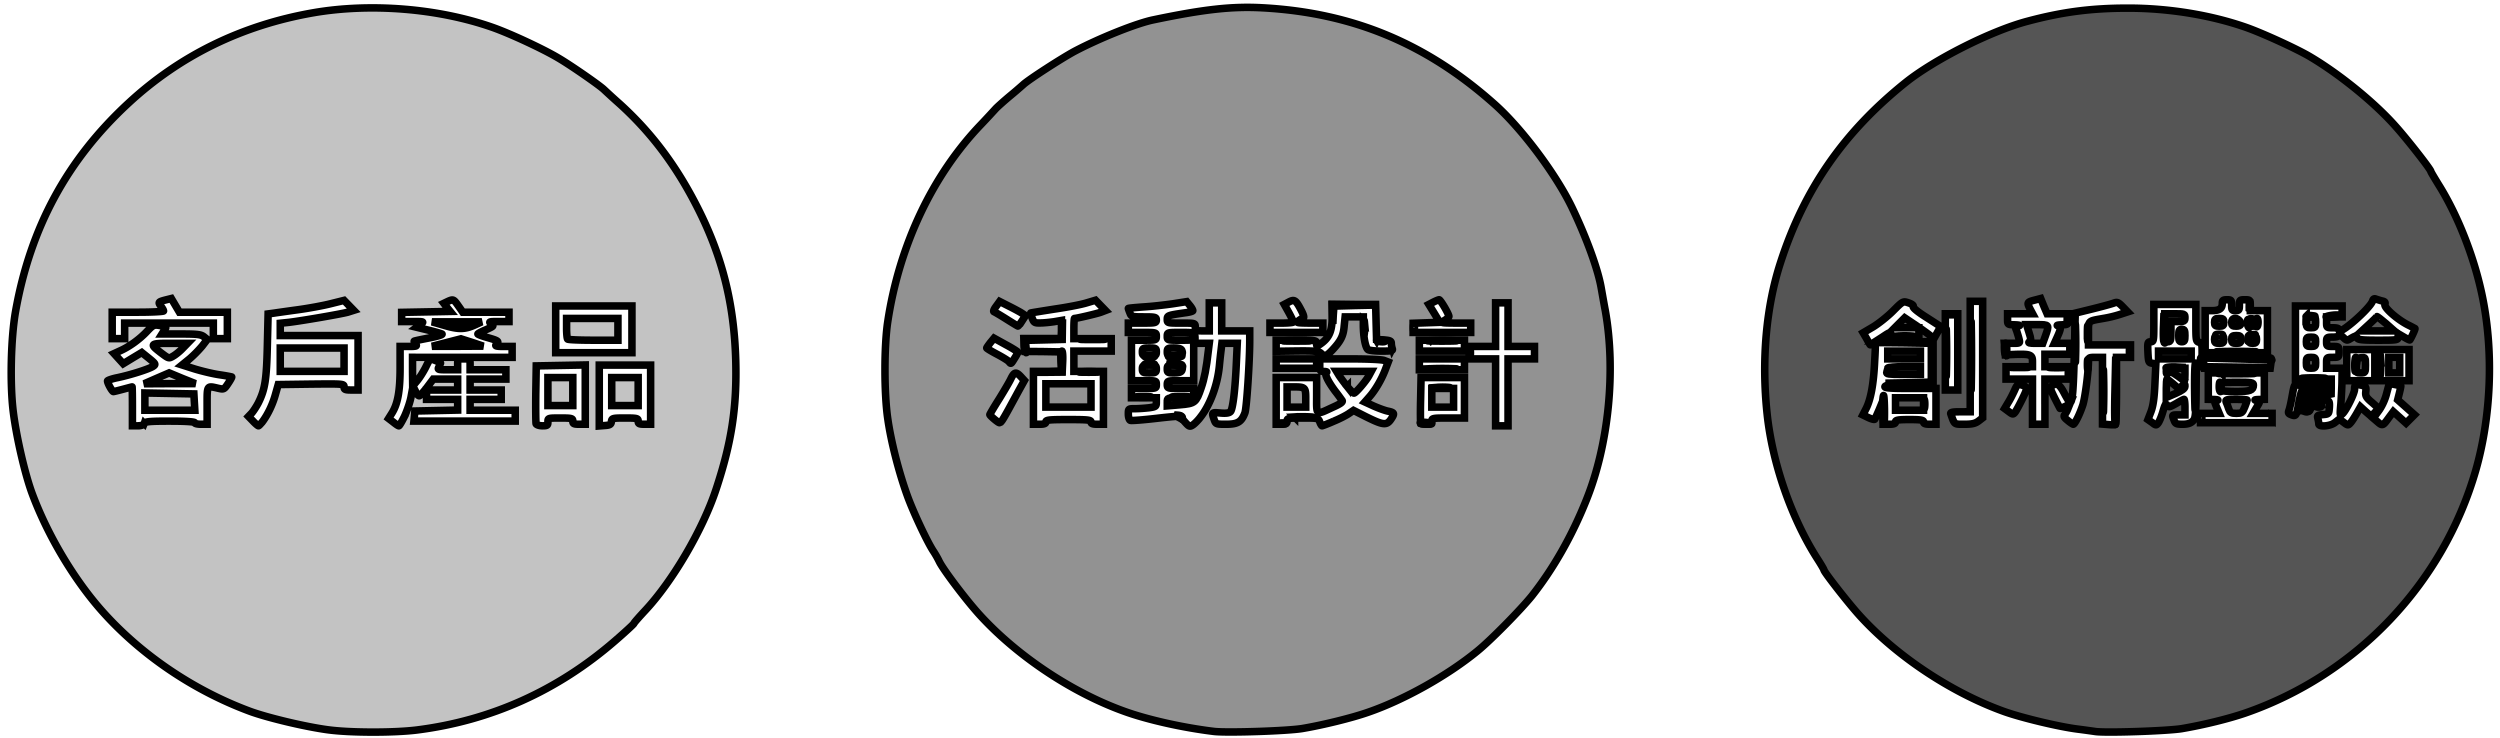
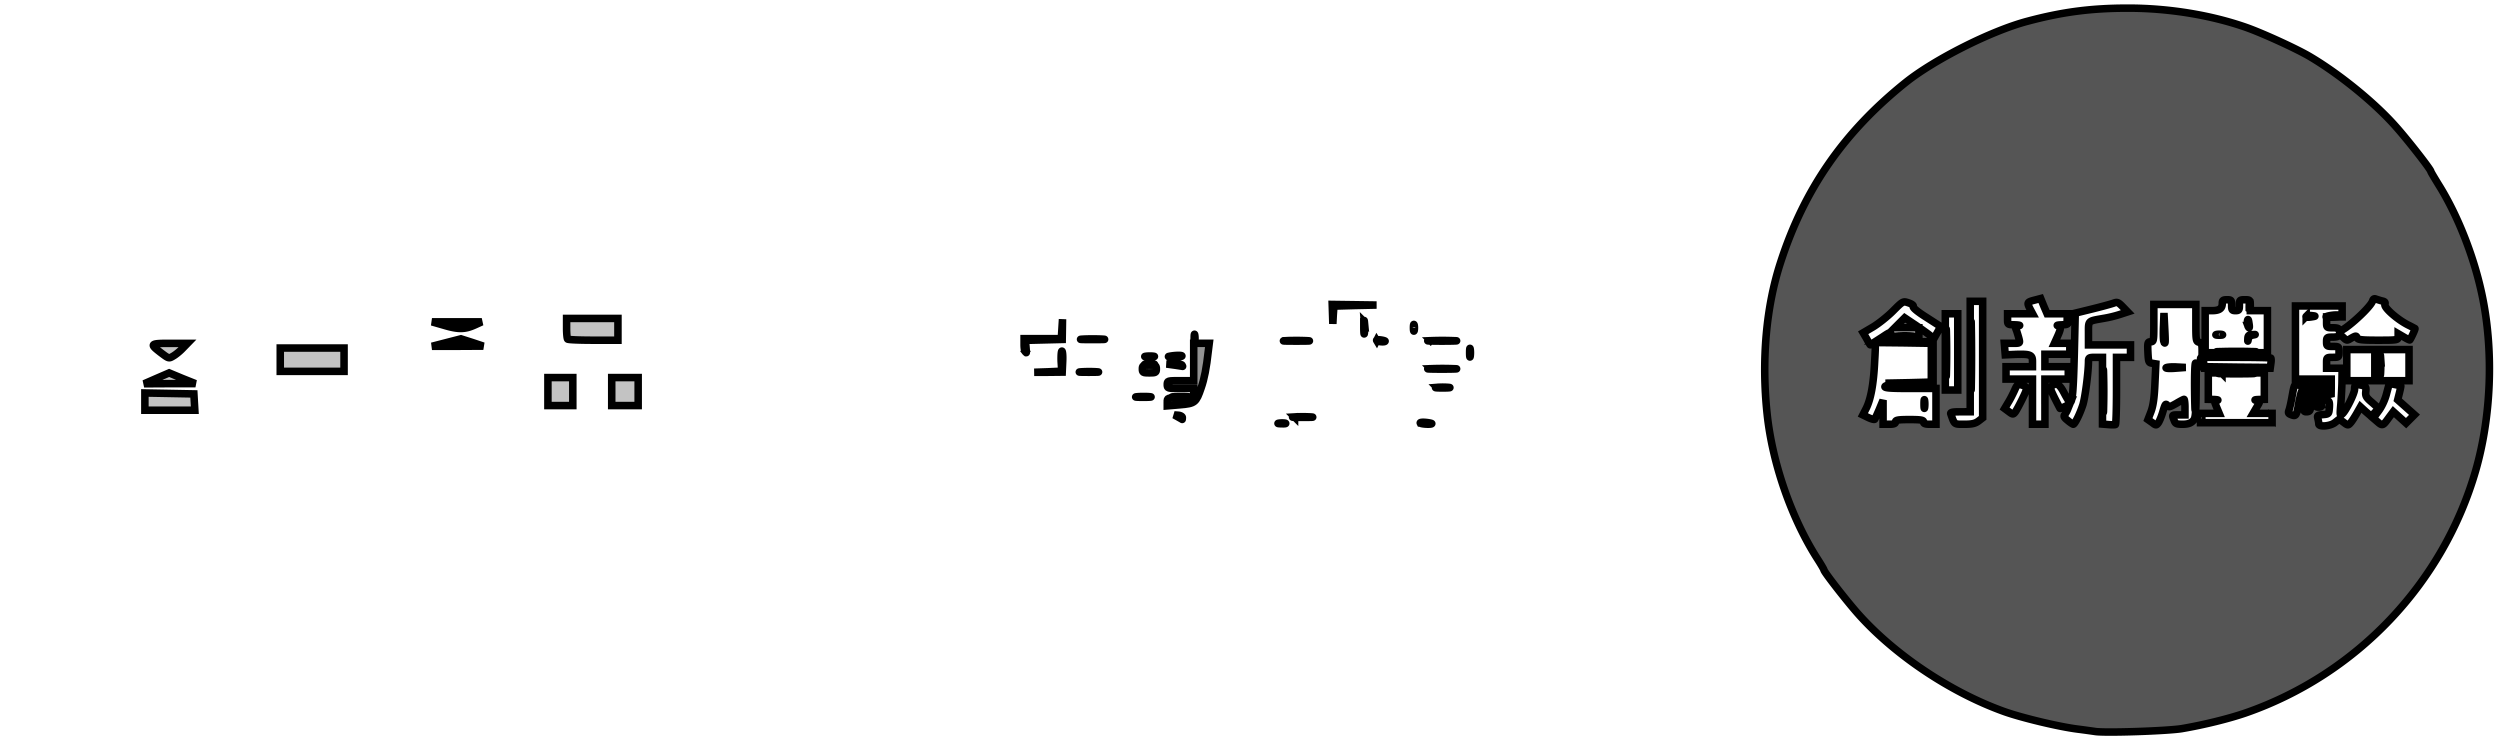
<svg xmlns="http://www.w3.org/2000/svg" width="332" height="98">
-   <path fill="none" id="canvas_background" d="M-1-1h334V99H-1z" />
  <g>
    <path fill="#555" stroke="null" id="svg_1" d="M278.177 97.134c-.29-.042-1.302-.186-2.273-.31-2.48-.31-7.564-1.53-9.878-2.377-7.13-2.583-14.59-7.605-19.405-13.08-1.57-1.799-4.402-5.436-4.402-5.684 0-.062-.393-.744-.889-1.509-3.43-5.373-5.951-12.626-6.654-19.177-.764-7.13-.145-14.218 1.777-20.128 3.162-9.775 8.432-17.36 16.636-23.93 3.802-3.038 11.304-6.82 16.098-8.101 4.712-1.261 8.535-1.757 13.433-1.757 5.435 0 11.035.93 15.685 2.562 2.17.765 6.634 2.811 8.328 3.803 3.989 2.335 8.72 6.179 11.51 9.34 1.592 1.778 4.671 5.725 4.671 5.973 0 .062.455.827 1.013 1.736 2.624 4.174 4.856 9.92 5.89 15.168 1.446 7.254 1.095 15.706-.93 22.774-4.32 15.003-15.768 27.092-30.565 32.238-2.21.764-5.559 1.59-8.473 2.087-1.86.31-10.29.6-11.572.372zm2.893-45.257v-4.423h1.86v-1.653h-5.58v-1.53c0-1.735-.124-1.611 1.963-1.983a15.376 15.376 0 002.232-.538l1.013-.33-.661-.682c-.6-.62-.744-.661-1.22-.475-.289.103-1.55.454-2.81.764l-2.273.558-.124 5.373c-.124 5.022-.248 6.49-.579 6.49-.062 0-.393-.538-.744-1.2-.64-1.24-1.013-1.467-1.612-1.033-.33.248-.31.352.31 1.612.372.744.703 1.364.723 1.405 0 .042.31-.082.662-.248l.64-.33-.227.558c-.103.31-.31.682-.434.847-.186.207-.103.393.372.765.33.289.661.496.744.516.207 0 .868-1.322 1.281-2.583.29-.93.724-4.216.744-5.724 0-.538.062-.579.93-.579h.93v8.866l.785.062c.414.04.827.04.93 0 .083-.042.145-2.067.145-4.505zm6.158 2.79c.29-.972.372-1.117.579-.848.207.29.33.248 1.178-.227.516-.31.992-.558 1.054-.558s.124.475.124 1.033V55.1h-.827c-.93 0-.91-.02-.62.703.166.475.31.537 1.137.537.661 0 1.054-.124 1.343-.413.372-.372.413-.682.413-4.01 0-3.409.021-3.595.414-3.698.31-.083.413 0 .413.29 0 .371.207.392 4.526.392h4.525l.083-.62c.062-.352.041-.662 0-.724-.062-.062-2.15-.103-4.629-.103h-4.505v-.95c0-.765-.083-.972-.413-1.054-.393-.104-.414-.29-.414-2.563v-2.46h-5.58v2.48c0 2.357-.02 2.48-.413 2.48s-.434.104-.372 1.406c.062 1.281.104 1.384.558 1.446l.496.083-.124 2.625c-.082 1.88-.227 2.913-.516 3.699l-.414 1.074.558.393c.496.393.558.393.806.062.145-.186.434-.868.62-1.509zm22.856 1.446l.579-.455.578.434c.538.414.6.414.89.083.185-.186.536-.744.826-1.24l.516-.91.703.641.723.62.496-.516.496-.538-.888-.785c-.786-.661-.889-.868-.827-1.446.062-.641 0-.703-.6-.848-.764-.144-.888-.082-.888.538 0 .557-1.116 2.81-1.612 3.265-.33.31-.351.248-.207-1.364.062-.93.145-2.377.145-3.183l.02-1.508h-2.066v-.724c0-.702.02-.723.827-.723s.827-.02.827-.723-.021-.723-.827-.723c-.785 0-.827-.042-.827-.62s.042-.62.827-.62c.496 0 .827-.104.827-.248 0-.124.227-.021.516.248.517.496.537.496 1.137.124.558-.31.64-.331.744-.042.103.269.558.33 2.79.33 2.562 0 2.665-.02 2.665-.433v-.434l.744.434c.414.248.786.434.806.393.166-.207.744-1.447.682-1.509-.041-.02-.434-.248-.909-.475-1.426-.724-3.224-2.294-3.08-2.728.083-.269-.02-.393-.35-.455-.27-.062-.62-.186-.827-.248-.227-.103-.372-.041-.455.228-.33 1.012-4.463 4.629-4.463 3.885 0-.228-.228-.31-.827-.31-.806 0-.827-.021-.827-.724v-.723h2.067v-1.446h-6.2v9.712h4.753v1.199l-.02 1.178-.434-.971c-.393-.89-.724-1.178-1.034-.89-.206.208.724 2.377 1.013 2.377.207 0 .269.228.227.889-.062.847-.082.868-.847.93-.723.062-.785.124-.682.517.062.248.124.578.124.723 0 .434 1.53.31 2.15-.186zm7.15-.64l.6-.807.847.765.847.765.558-.558.558-.558-1.116-.992-1.116-.992.228-.91c.124-.495.206-.909.186-.93s-.372-.103-.786-.185l-.744-.145-.372 1.384c-.206.827-.66 1.757-1.074 2.294l-.682.93.558.476c.661.578.723.558 1.508-.538zm-65.509.557c0-.248.351-.31 1.86-.31s1.86.062 1.86.31c0 .228.227.31.826.31h.827v-4.753h-3.43c-2.646 0-3.41-.062-3.348-.248.083-.206.95-.29 3.224-.33l3.14-.062v-5.56l-3.76-.04-3.761-.063.868-.558c.991-.661 1.074-.682 1.074-.268 0 .248.351.31 1.86.31h1.86v-1.24h-3.203l.661-.662.661-.66 1.199.805c.661.434 1.53 1.054 1.943 1.364l.743.579.455-.806.434-.786-1.86-1.198c-1.157-.724-1.839-1.281-1.777-1.447s-.186-.351-.62-.496c-.744-.248-.744-.248-2.087 1.095-.723.724-1.922 1.674-2.645 2.108l-1.302.765.434.744c.227.413.454.806.496.847.02.042.206-.041.392-.206.33-.27.352-.104.207 2.397-.145 3.058-.517 5.042-1.137 6.282l-.434.847.724.352c.392.186.764.289.847.227.062-.083.33-.661.62-1.343l.496-1.199v3.203h.826c.6 0 .827-.082.827-.31zm11.035-.124l.538-.413V40.015h-1.653v14.672H260.3c-.971 0-1.302.062-1.24.269.517 1.467.414 1.384 1.819 1.384 1.033 0 1.446-.103 1.88-.434zm8.804-2.562v-2.997h3.1v-1.653h-3.1v-1.653h3.306v-1.447h-2.046l.393-.868c.496-1.095.517-1.343.062-1.467-.207-.062.02-.103.517-.124.847-.02.868-.041.868-.744v-.723h-2.81l-.435-1.013-.413-1.012-.868.227c-.95.248-.971.33-.537 1.178l.33.62h-3.327v.723c0 .723 0 .723.992.744.537.02.765.083.517.124-.538.103-.538.083-.29.723.083.269.228.724.31 1.054.124.558.124.558-.909.558h-1.054l.062.765.062.764 1.385-.062c1.942-.062 2.232.062 2.232.93v.703h-3.513v1.653h3.513v5.993h1.653v-2.996zm30.171 2.17v-.62h-2.52l.433-.744c.537-.889.537-.868-.02-.972-.29-.062-.186-.103.31-.124l.764-.02V49.52h-7.44v3.513l.786.02c.413.021.6.062.413.124-.454.104-.434.042-.062.972l.31.744h-2.48v1.24h9.506v-.62zm3.514-1.86c.413-2.17.599-2.356.599-.558.02 1.426.062 1.591.413 1.591.6 0 .661-.207.517-1.901-.124-1.509-.145-1.55-.682-1.53-.29 0-.724-.061-.971-.144-.393-.145-.455-.041-.703 1.343-.145.827-.33 1.715-.434 1.984-.145.393-.103.496.29.64.62.249.702.125.97-1.425zm-36.66-.724c.722-1.487.722-1.55-.249-1.839-.351-.103-.496.02-.806.744-.227.496-.6 1.24-.868 1.653l-.454.765.558.413c.516.393.578.393.847.062.144-.186.578-.992.971-1.798zm39.677.786c-.042-.207-.207-.91-.352-1.55-.268-1.24-.31-1.302-.764-1.033-.207.144-.207.413-.042 1.301.331 1.592.352 1.633.827 1.633.33 0 .413-.103.33-.351zM259.99 46.73v-5.063h-1.653v10.126h1.653V46.73zm55.384 1.756v-2.066h-3.72v4.133h3.72v-2.067zm4.546 0v-2.066h-3.926v4.133h3.926v-2.067zm-18.806-4.443v-2.79h-2.273v-.723c0-.682-.041-.723-.723-.723s-.723.041-.723.723c0 .64-.062.724-.517.724s-.517-.083-.517-.724c0-.661-.04-.723-.62-.723-.516 0-.62.083-.62.475 0 .703-.392.972-1.384.972h-.889v5.58h8.266v-2.79z" />
-     <path fill="#555" stroke="null" id="svg_2" d="M287.683 51.567c0-.662.041-1.22.103-1.22.042 0 .414.29.827.64.702.642.744.642 1.136.29s.414-.351.414.02c0 .29-.352.559-1.24.951l-1.24.538v-1.22zm1.488-1.654c-.723-.516-.93-.599-1.178-.392s-.31.186-.31-.186c0-.393.124-.434 1.24-.434h1.24v.826c0 .455-.02.827-.062.827s-.455-.29-.93-.64zm-2.521-2.769v-.516h4.34v1.033h-4.34v-.517zm.826-3.616v-1.86h1.344c1.301 0 1.343.02 1.343.516 0 .476-.083.517-.93.517h-.93v1.343c0 1.199-.041 1.344-.413 1.344-.393 0-.414-.145-.414-1.86zm1.86 1.033c0-.682.062-.827.413-.827s.414.145.414.827-.062.827-.414.827-.413-.145-.413-.827zm16.946 3.616c0-.66.041-.723.62-.723s.62.062.62.723-.042.724-.62.724-.62-.062-.62-.724zm0-2.79c0-.557.062-.62.62-.62s.62.063.62.62-.062.62-.62.62-.62-.061-.62-.62zm8.37-2.355c.537-.496.991-.95 1.012-.992.02-.02.558.372 1.178.91l1.116.991h-4.299l.992-.91zm-8.37-.228c0-.66.041-.723.62-.723s.62.062.62.723-.042.724-.62.724-.62-.062-.62-.724zm-54.557 10.85v-.827h3.72v1.653h-3.72v-.826zm-1.157-4.257c.062-.186.124-.414.124-.517s.971-.186 2.17-.186h2.17v1.033h-2.294c-2.005 0-2.273-.041-2.17-.33zm.124-2.253v-.516h4.34v1.033h-4.34v-.517zm18.805-1.756c.248-.166.248-.31-.041-1.22l-.33-1.054h1.425c1.612 0 1.612 0 1.075 1.509l-.351.971h-1.034c-.723 0-.95-.062-.744-.206zm26.493 8.948c-.103-.33-.268-.744-.35-.93-.125-.33 0-.372 1.322-.372.806 0 1.467.041 1.467.103 0 .041-.145.475-.33.93-.31.765-.393.827-1.117.827-.66 0-.826-.083-.992-.558zm-.93-2.48c-.082-.062-.144-.351-.144-.62 0-.475.041-.475 2.17-.475 1.942 0 2.17.04 2.17.372 0 .702-.434.868-2.274.868-.992 0-1.86-.062-1.922-.145zm17.876-3.307c.062-.909.103-.992.64-1.054s.559-.04.559.972c0 1.033-.021 1.054-.641 1.054s-.62-.021-.558-.972zm4.298-.062v-1.033h1.447v2.067h-1.447v-1.034zm-23.145-3.41c0-.433.104-.516.62-.516s.62.083.62.517-.103.516-.62.516-.62-.082-.62-.516zm2.273 0c0-.433.104-.516.62-.516s.62.083.62.517-.103.516-.62.516-.62-.082-.62-.516zm2.274 0c0-.413.103-.516.516-.516s.517.103.517.517-.103.516-.517.516-.516-.103-.516-.516zm-4.547-2.273c0-.434.104-.516.62-.516s.62.082.62.516-.103.517-.62.517-.62-.083-.62-.517zm2.273 0c0-.558.538-.723.992-.268.434.434.269.785-.372.785-.516 0-.62-.083-.62-.517zm2.274-.02c0-.434.082-.517.475-.455.29.041.475.227.517.537.062.372-.021.455-.455.455s-.537-.103-.537-.537z" />
-     <path fill="#929292" stroke="null" id="svg_3" d="M161.21 97.134c-4.091-.496-8.824-1.55-11.944-2.687-7.006-2.52-14.321-7.44-19.24-12.874-1.797-1.984-4.835-6.014-5.31-7.047a13.27 13.27 0 00-.703-1.24c-.785-1.137-2.707-5.208-3.513-7.44-1.137-3.14-2.17-7.191-2.604-10.229-.496-3.369-.496-9.671 0-12.916 1.53-10.126 5.93-19.425 12.358-26.142.868-.909 1.736-1.86 1.963-2.108.207-.227 1.033-.97 1.819-1.632a61.742 61.742 0 001.86-1.591c.743-.682 5.063-3.472 6.778-4.402 3.327-1.757 8.266-3.74 10.518-4.195C159.91 1.226 163.65.812 167.72 1.04c11.924.66 21.74 4.753 30.771 12.812 3.575 3.183 8.122 9.258 10.25 13.66 1.963 4.092 3.493 8.307 3.906 10.767.124.682.351 2.004.537 2.976 1.426 7.956.455 17.792-2.521 25.15-1.922 4.814-4.422 9.175-7.233 12.73-1.447 1.797-5.456 5.889-7.274 7.356-3.968 3.245-9.734 6.468-14.487 8.1-2.107.745-5.993 1.695-8.68 2.15-1.88.33-10.042.6-11.778.393zm-1.797-41.724c1.302-1.653 2.273-4.277 2.52-6.82.063-.681.166-1.632.228-2.107l.104-.889h2.045l-.124 2.645c-.144 3.348-.454 6.055-.764 6.407-.165.206-.558.268-1.323.206-1.198-.103-1.198-.103-.868.848.228.64.248.64 1.612.64 1.53 0 2.025-.31 2.48-1.508.227-.558.64-6.861.64-9.59v-1.301h-3.72v-3.72h-1.652v3.72h-.93c-.848 0-.93-.041-.93-.517 0-.516-.02-.516-1.86-.516-1.819 0-1.86 0-1.86-.496 0-.517.062-.538 2.335-.868.537-.062 1.013-.186 1.054-.269.041-.062-.124-.372-.351-.661l-.455-.558-1.86.29c-1.012.144-2.769.35-3.864.413-1.116.082-2.025.165-2.025.206 0 .02.082.29.206.579.186.516.269.537 1.86.537 1.509 0 1.653.041 1.653.413 0 .393-.144.414-1.86.414h-1.86v1.24h1.86c1.84 0 1.86 0 1.86.516s-.02.517-1.653.517h-1.653v5.373h1.653c1.633 0 1.653 0 1.653.517s-.02.516-1.653.516h-1.653v1.24h3.306v.6c0 .537-.062.599-.95.723-.537.062-1.364.124-1.86.124-.91 0-.91 0-.91.723 0 .413.125.785.27.827.123.062 1.715-.062 3.492-.269s3.224-.33 3.203-.269c0 .083.248.414.579.786.537.599.62.62 1.012.372.248-.166.703-.62 1.013-1.034zm17.73.517c.807-.33 1.716-.806 2.026-1.033l.578-.393 1.633.827c2.294 1.136 2.749 1.198 3.327.372.537-.786.496-.91-.372-1.096-.351-.062-1.198-.372-1.86-.66l-1.219-.559.6-.682c.785-.888 1.611-2.294 2.107-3.596l.393-1.033-.537-.207c-.29-.124-2.336-.206-4.547-.206h-4.009v.826c0 .765.041.827.579.848.31 0 .434.062.31.124-.33.124.206 1.219 1.219 2.562.393.496.765 1.033.868 1.178.103.186-.227.434-1.157.847-2.418 1.116-2.232 1.24-2.232-1.508V50.14h-5.373v6.2h.723c.579 0 .723-.083.723-.414 0-.393.145-.413 2.067-.413 2.025 0 2.087.02 2.273.516.103.29.248.517.31.517s.785-.269 1.57-.62zm23.125-3.823V47.66h3.513v-1.653h-3.513V40.22h-1.653v5.787h-3.513v1.653h3.513v8.886h1.653v-4.443zm-61.376 3.926c0-.268.475-.31 2.996-.31s2.997.042 2.997.31c0 .228.227.31.827.31h.826v-7.026h-3.926v-2.686h4.96v-1.654h-4.96v-1.343c0-.744.041-1.343.082-1.343.31 0 3.018-.64 3.514-.827l.599-.227-.661-.682-.662-.682-1.178.351c-.64.207-2.562.579-4.277.827-1.695.268-3.12.496-3.142.516-.04.021.062.331.186.682.228.6.331.662 1.096.641.454 0 1.26-.083 1.818-.165l.972-.166v2.418h-4.98l.061.848.062.847 2.377.02 2.376.042.062 1.302.062 1.281h-3.74v7.026h.826c.6 0 .827-.082.827-.31zm51.25-.103c0-.393.145-.413 2.17-.413h2.17V50.14h-5.766l-.062 3.017c-.041 1.653-.02 3.058.021 3.1s.393.082.785.082c.538 0 .682-.082.682-.413zm-57.098-.041c.124-.145.516-.827.888-1.509s.992-1.819 1.385-2.542l.723-1.302-.475-.516c-.64-.682-.868-.62-1.302.248-.186.413-.91 1.632-1.57 2.707-.683 1.074-1.24 2.025-1.24 2.087 0 .145 1.074 1.054 1.26 1.075.083 0 .227-.124.33-.248zm61.438-7.502v-.723h-5.993v1.446h5.993v-.723zm-19.632-.103v-.62h-5.373v1.24h5.373v-.62zm-40.112-.703c.248-.372.434-.744.434-.806s-.702-.516-1.591-.992l-1.57-.868-.497.6c-.248.33-.475.64-.475.702s.62.434 1.364.827 1.447.826 1.57.971c.29.351.27.372.765-.434zm42.199-1.095c1.137-1.22 1.467-1.88 1.57-3.183l.125-1.219h2.417v1.199c.021 1.55.29 2.934.641 3.162.165.103.971.186 1.819.186 1.302 0 1.488-.042 1.384-.331a2.637 2.637 0 01-.124-.703c0-.31-.186-.392-.971-.454l-.992-.062-.062-2.315-.062-2.335h-5.766v1.612c0 1.839-.351 2.728-1.384 3.513-.682.496-.682.496-.682.062 0-.413-.083-.434-2.687-.434h-2.686v1.467l2.81-.041c2.335-.02 2.873.041 3.141.31.496.475.703.413 1.509-.434zm17.545-.579v-.723h-5.993v1.447h5.993v-.724zm-18.806-2.376v-.62h-1.797c-1.633-.02-1.778-.042-1.426-.31.206-.166.496-.33.62-.372.144-.062.04-.434-.29-1.054-.702-1.343-.888-1.447-1.612-1.075l-.62.33.6 1.075c.33.6.599 1.158.599 1.261 0 .083-.703.145-1.55.145h-1.55v1.24h7.026v-.62zm19.633 0v-.62h-2.005c-2.005-.02-2.025-.02-1.447-.372.31-.186.558-.434.558-.517 0-.31-1.116-2.211-1.302-2.211-.082 0-.434.145-.764.31l-.6.31.724 1.178.723 1.198-1.777.062-1.757.062v1.22h7.647v-.62zm-59.579-.91l.455-.702-.455-.31c-.248-.166-1.012-.579-1.715-.93l-1.26-.64-.476.66c-.269.352-.393.662-.269.703.104.041.848.475 1.633.971s1.467.91 1.53.93c.061 0 .31-.31.557-.682z" />
    <path fill="#929292" stroke="null" id="svg_4" d="M155.011 53.364c0-.537 0-.537 1.757-.537h1.756v-1.24h-1.756c-1.736 0-1.757 0-1.757-.516s.02-.517 1.757-.517h1.756v-4.96h2.067l-.124.992c-.248 2.273-.538 3.74-.95 4.919-.662 1.963-.828 2.087-2.79 2.252l-1.716.145v-.538zm-3.306-4.36c0-.475.082-.517.93-.517s.93.042.93.517-.083.517-.93.517-.93-.042-.93-.517z" />
-     <path fill="#929292" stroke="null" id="svg_5" d="M155.011 49.004c0-.475.083-.517.91-.517.991 0 1.24.166 1.033.703-.083.227-.393.33-1.034.33-.826 0-.909-.04-.909-.516zm-3.306-2.273c0-.475.082-.517.93-.517s.93.042.93.517-.083.516-.93.516-.93-.04-.93-.516zm3.306 0c0-.475.083-.517.91-.517.64 0 .95.104 1.033.33.206.538-.042.703-1.034.703-.826 0-.909-.04-.909-.516zm0-2.067c0-.516.02-.516 1.757-.516s1.756 0 1.756.516-.02.517-1.756.517-1.757 0-1.757-.517zm15.912 8.06V51.38h.91c1.467 0 1.57.082 1.57 1.467v1.22h-2.48v-1.344zm7.998-1.385a27.872 27.872 0 01-1.075-1.446l-.351-.579h4.608l-.31.579c-.372.702-1.756 2.314-1.984 2.314-.103 0-.495-.392-.888-.868zm-40.029 1.178v-1.55h5.993v3.1h-5.993v-1.55zm51.25.31v-1.24h2.893v2.48h-2.893v-1.24zm90.721-.888l.104-4.588.062 4.422c.02 2.439-.021 4.505-.104 4.588-.103.103-.124-1.901-.062-4.422zm-30.832 2.748c-.042-.91 0-1.86.082-2.108.062-.269.124.475.145 1.653.02 1.158-.02 2.108-.062 2.108-.062 0-.124-.744-.165-1.653zm56.395-.145c.124-.082.27-.454.331-.785.083-.558.103-.558.062.083 0 .434-.145.744-.33.785-.207.062-.228.041-.063-.083zm-11.717-3.161c0-.331.041-.62.083-.62s.124.289.165.62c.062.35.02.62-.083.62-.082 0-.165-.27-.165-.62zm11.325-1.178a24.81 24.81 0 012.48 0c.64.041.062.062-1.302.062s-1.901-.021-1.178-.062zm-30.461-4.609c0-2.211.041-3.12.062-2.004a65.498 65.498 0 010 4.03c-.02 1.095-.062.185-.062-2.026zm37.136 2.955c0-.599.062-1.095.144-1.095s.124.351.083.785c-.124 1.323-.207 1.426-.227.31zm-35.503-.165c0-.558.04-.785.082-.455.042.31.042.765 0 1.034-.041.248-.082 0-.082-.579zm-9.92.372c.537-.041 1.385-.041 1.86 0s.041.062-.992.062c-1.013 0-1.405-.02-.868-.062zm5.063 0c.475-.041 1.22-.041 1.653 0 .414.041.021.083-.888.083s-1.26-.042-.765-.083zm24.633-1.095l-4.65-.124 4.588-.042c2.873-.02 4.63.042 4.712.166.062.124.103.186.062.165s-2.15-.103-4.712-.165zm-14.197-1.033c0-.517.042-.724.083-.455.041.248.041.661 0 .93-.041.248-.083.041-.083-.475zm-16.45.475c-.206-.186-.185-1.509.021-1.509.083 0 .145.372.145.827s0 .826-.02.826c0 0-.083-.062-.145-.144zm10.87-2.852c0-.91.042-1.26.083-.765.042.476.042 1.22 0 1.654-.041.413-.082.02-.082-.889zm22.36-1.364c0-.33.063-.6.166-.6.083 0 .145.228.145.497 0 .29-.062.558-.145.599-.103.062-.165-.165-.165-.496zM258.71 41.73c.248-.042.661-.042.93 0 .248.041.041.082-.475.082s-.724-.04-.455-.082z" />
-     <path fill="#c3c3c3" stroke="null" id="svg_6" d="M43.624 96.927c-3.017-.393-8.204-1.632-10.518-2.5-7.543-2.81-14.528-7.585-19.653-13.392-3.678-4.174-7.109-9.94-9.155-15.416-.971-2.583-2.128-7.605-2.542-10.973-.454-3.679-.31-9.775.31-13.288C4.05 30.198 8.927 21.209 17.07 13.687 23.91 7.363 32.134 3.354 41.58 1.7c7.625-1.323 16.615-.6 23.847 1.942 2.294.806 6.696 2.852 8.7 4.05 1.571.91 5.477 3.617 6.076 4.196a99.549 99.549 0 002.087 1.901c4.237 3.844 7.564 8.266 10.416 13.929 3.244 6.427 4.794 12.688 5 20.148.166 6.18-.536 10.85-2.603 17.09-1.757 5.353-5.807 12.276-9.485 16.182-.765.826-1.426 1.57-1.447 1.674-.041.103-1.178 1.157-2.521 2.314-7.605 6.592-16.47 10.58-26.307 11.82-2.997.373-8.762.373-11.718-.02zm-24.467-40.69c.103-.248.682-.31 3.41-.31 2.045 0 3.285.083 3.285.207s.372.206.827.206h.826v-2.48c0-2.748-.062-2.645 1.488-2.293.724.165.786.144 1.302-.641.31-.455.517-.847.476-.868s-.765-.165-1.633-.29c-.847-.123-2.315-.475-3.265-.764l-1.695-.537.992-.806a16.114 16.114 0 001.674-1.695l.682-.888-.434-.352c-.393-.31-.888-.372-3.017-.372h-2.563l.31-.496c.31-.475.31-.475-.558-.62-.826-.144-.909-.103-1.756.786-.992 1.054-2.377 2.046-3.555 2.562l-.805.372.599.661.62.682 1.22-.744 1.239-.744.95.765c.89.723.93.806.58 1.054-.476.351-3.08 1.178-4.795 1.53-.703.144-1.281.35-1.281.433 0 .31.62 1.406.785 1.406.083 0 .661-.145 1.281-.31s1.157-.31 1.199-.31c.02 0 .041 1.157.041 2.583v2.583h.723c.455 0 .786-.124.848-.31zm15.726-.269c.703-.95 1.364-2.335 1.715-3.658l.352-1.24 4.38-.061c4.258-.042 4.361-.042 4.361.372 0 .35.145.413.93.413h.93V44.56H37.218v-1.633l1.199-.124c1.818-.227 6.86-1.095 7.77-1.343l.785-.248-.64-.661-.641-.661-1.819.454c-.991.248-2.913.6-4.277.786s-2.81.392-3.224.454l-.765.103-.103 4.278c-.103 4.464-.31 5.766-1.199 7.543-.248.475-.64 1.075-.868 1.343l-.434.455.6.62c.33.351.661.62.723.62s.31-.269.558-.579zm18.847-.702c.33-.724.744-1.902.868-2.625l.248-1.343.33.661c.166.372.414.64.517.6.124-.042.6-.558 1.033-1.137l.806-1.075h3.245v1.447h-4.133v1.24h4.133v1.426l-2.831.062-2.852.062-.062.682-.062.66h13.453V54.48H62.43v-1.446h4.133v-1.24H62.43v-1.447h4.753v-1.24H62.43v-.723c0-.703-.02-.723-.827-.723s-.826.02-.826.723v.723h-1.344c-1.28 0-1.343-.02-1.136-.392.103-.228.207-.455.207-.496 0-.083-1.158-.558-1.364-.558-.042 0-.31.496-.6 1.095-.289.579-.806 1.405-1.136 1.798l-.6.723-.02-1.901v-1.922H68.01v-1.446h-1.178c-.91 0-1.116-.062-.93-.248.413-.414.29-.517-1.095-.91-.744-.206-1.344-.434-1.344-.496s.496-.33 1.096-.578c1.012-.455 1.053-.496.681-.765-.371-.29-.289-.31.972-.31h1.384v-1.24H61.46l-.579-.826c-.64-.91-.682-.93-1.426-.6l-.516.248.413.538.434.537-3.224.062-3.224.062v1.22h1.509c1.488 0 1.488 0 .992.392l-.496.372 1.529.372c.847.206 1.653.434 1.819.516.144.083-.558.31-1.654.517-1.074.207-1.984.393-2.025.434s.041.207.186.393c.227.268.103.31-.91.31h-1.156v2.851c0 3.08-.31 4.753-1.075 5.993l-.455.724.62.475c.33.269.662.496.744.496s.414-.579.765-1.281zm19.033.764c0-.516.02-.516 1.653-.516 1.508 0 1.653.041 1.653.413 0 .351.145.413.827.413h.826v-7.873l-3.244.062-3.265.062-.062 3.72c-.02 2.025 0 3.823.041 3.967.062.145.434.269.847.269.641 0 .724-.062.724-.517zm8.431-.041c.062-.455.165-.475 1.819-.475 1.591 0 1.736.041 1.736.413 0 .351.144.413.826.413h.827v-7.853h-6.82v8.08l.786-.061c.62-.042.785-.145.826-.517zm2.728-12.255v-3.1H73.796v6.2h10.126v-3.1zm-67.37.207v-1.033h11.78v2.066h1.86v-3.513h-6.365l-.537-.91-.538-.908-.826.206c-.91.248-.95.29-.517.868.165.228.31.476.31.579 0 .082-1.53.165-3.41.165H14.9v3.513h1.654v-1.033z" />
    <path fill="#c3c3c3" stroke="null" id="svg_7" d="M19.24 53.344v-1.157l3.264.061 3.245.062.062 1.096.062 1.074h-6.634v-1.136zm1.55-3.1l1.673-.723 1.736.723 1.757.703h-3.41l-3.41.02 1.653-.723zm.62-3.369c-1.571-1.198-1.51-1.28 1.156-1.28h2.336l-.662.681c-.351.372-.909.827-1.24 1.013-.578.351-.599.33-1.59-.414zm15.808.89v-1.55h8.473v3.099h-8.473v-1.55zm22.07-2.274l1.923-.496 1.488.475 1.488.496-3.41.02h-3.41l1.922-.495zm-.268-2.273l-1.653-.476h6.613l-.91.414c-1.322.599-2.17.62-4.05.062zM72.763 52v-1.86h3.306v3.72h-3.306V52zm8.473 0v-1.86h3.513v3.72h-3.513V52zm-5.849-6.965c-.082-.062-.144-.723-.144-1.446v-1.302h6.82v2.893h-3.266c-1.798 0-3.348-.062-3.41-.145zm94.462 11.16c.248-.042.62-.042.826 0 .186.062-.02.103-.475.082-.455 0-.62-.041-.351-.082zm18.764-.021c-.041-.083.269-.124.723-.083.434.042.806.124.806.166 0 .144-1.426.082-1.529-.083zm90.68-4.278c0-2.5.041-3.492.062-2.211a83.357 83.357 0 010 4.546c-.02 1.22-.062.166-.062-2.335zm12.978 3.617c0-.393.041-.558.103-.352.041.186.041.517 0 .724-.062.186-.103.02-.103-.372zm-135.813-.124l-.517-.29.537.042c.29.02.538.165.538.31s-.021.268-.021.248c-.02-.021-.248-.145-.537-.31zm15.457-.021a19 19 0 012.17 0c.579.041.104.062-1.095.062s-1.674-.02-1.075-.062zm119.529-3.41c-.02-2.004.02-3.699.124-3.74.083-.062.124 1.033.083 2.397-.083 4.567-.166 5.042-.207 1.343zm-35.937 1.695c0-.517.041-.724.083-.455.04.248.04.661 0 .93-.042.248-.083.041-.083-.475zm6.24-6.407c0-4.03.021-5.683.042-3.678.041 2.025.041 5.332 0 7.336-.02 2.025-.041.372-.041-3.658zm-110.704 5.435c.476-.04 1.22-.04 1.653 0 .414.042.021.083-.888.083s-1.26-.041-.765-.083zm4.857 0c.537-.04 1.384-.04 1.86 0s.04.062-.992.062c-1.013 0-1.406-.02-.868-.062zm102.52-5.848c0-2.79.042-3.926.063-2.521.041 1.385.041 3.658 0 5.063-.021 1.385-.062.248-.062-2.542zm-67.596 4.609a9.701 9.701 0 011.55 0c.413.04.062.082-.785.082s-1.199-.041-.765-.082zm62.616-.62l3.038-.083v-5.146l-3.761-.062-3.782-.041 3.885-.062 3.865-.041v5.58l-3.141-.042-3.162-.041 3.058-.062zm62.637-2.336c0-1.198.02-1.674.062-1.074a19 19 0 010 2.17c-.041.578-.062.103-.062-1.096zm-20.996 1.096a58.954 58.954 0 013.823 0c1.033.02.186.062-1.922.062s-2.955-.042-1.9-.062zm-155.92-.207l1.839-.083-.083-1.322c-.02-.744.02-1.343.104-1.343s.144.62.103 1.405l-.062 1.384-1.86.021h-1.86l1.819-.062zm4.443 0c.599-.041 1.529-.041 2.066 0s.042.062-1.095.062-1.57-.02-.971-.062zm46.394-.413a38.754 38.754 0 013.1 0c.826.02.103.062-1.613.062-1.694 0-2.376-.042-1.487-.062zm97.664-.124c.083-.083.724-.145 1.385-.104l1.22.062-1.385.104c-.765.062-1.302.02-1.22-.062zm4.774-.476c-.269-.682-.269-.97 0-.806.124.062.207.352.207.62v.517l4.505.062 4.484.041-4.505.062-4.484.042-.207-.538zm-136.495.124l-1.033-.144.971-.02c.537-.022 1.033.061 1.095.164.062.124.104.186.062.166-.041 0-.516-.083-1.095-.166zm-3.761-.144c.31-.042.764-.042 1.033 0 .248.041 0 .082-.579.082-.557 0-.785-.04-.454-.082zm42.984-1.509c0-.516.041-.723.083-.454.04.248.04.66 0 .93-.042.247-.083.04-.083-.476zm-42.984.475c.31-.04.764-.04 1.033 0 .248.042 0 .083-.579.083-.557 0-.785-.041-.454-.083zm3.038.021c.764-.165 1.818-.186 1.736-.041-.062.082-.538.144-1.075.144-.537-.02-.827-.062-.661-.103zm-19.075-.64c-.082-.062-.144-.496-.144-.93v-.786h4.939l.083-1.281.082-1.302-.02 1.343-.021 1.344-2.46.062-2.438.062.083.806c.041.454.062.826.041.826 0 0-.083-.062-.145-.144zm158.731 0a72.386 72.386 0 014.237 0c1.157.02.207.061-2.129.061s-3.285-.04-2.108-.061zm-136.288-1.82c0-.454.041-.619.083-.35.041.248.041.62 0 .826-.062.186-.104-.02-.083-.475zm128.766.456c-.062-.166-.082-1.075-.041-2.026l.062-1.736.103 2.026c.104 1.984.083 2.252-.124 1.736zm11.16-.352c.02-.413.124-.516.599-.537.496-.02.496-.02.062.062-.33.062-.537.248-.6.537-.061.372-.082.352-.061-.062zm-127.733.269a31.4 31.4 0 012.79 0c.764.041.124.062-1.406.062s-2.17-.02-1.384-.062zm12.048-.02c-.062-.104.165-.125.516-.083.33.04.6.124.6.165 0 .165-1.013.083-1.116-.083zm7.17.02a38.754 38.754 0 013.1 0c.827.02.104.062-1.612.062-1.694 0-2.376-.041-1.487-.062zm-46.187-.207c.703-.041 1.86-.041 2.584 0 .702.042.124.062-1.302.062s-2.005-.02-1.282-.062zm37.301-1.612c0-.785.042-1.095.083-.66a8.45 8.45 0 010 1.446c-.041.351-.083.02-.083-.786zm70.883 1.199a15.557 15.557 0 011.963 0c.537.041.083.062-.992.062s-1.53-.02-.971-.062zm42.364-.207c.186-.041.516-.041.723 0 .186.062.02.104-.372.104s-.558-.042-.351-.104zm-106.654-.888c0-.393.041-.558.103-.352.041.186.041.517 0 .724-.062.186-.103.02-.103-.372zm110.808-.29a1.49 1.49 0 01-.042-.682c.062-.227.124-.124.186.31.124.703.042.868-.144.372zm-23.993-.847c0-.455.041-.62.083-.351.041.248.041.62 0 .826-.062.186-.104-.02-.083-.475zm-97.561-.661l-.042-1.302 2.955.041 2.935.042-2.831.062-2.831.082-.083 1.178-.062 1.178-.041-1.281zm129.303.29c.103-.104.434-.146.765-.104.558.062.537.082-.166.186-.454.062-.702.02-.599-.083zm2.666.04c.083-.082.579-.186 1.116-.227.537-.02.91 0 .826.062-.082.083-.578.186-1.115.227-.538.021-.91 0-.827-.062zm-10.23-1.529c0-.454.042-.62.083-.351.042.248.042.62 0 .827-.062.186-.103-.021-.082-.476z" />
  </g>
</svg>